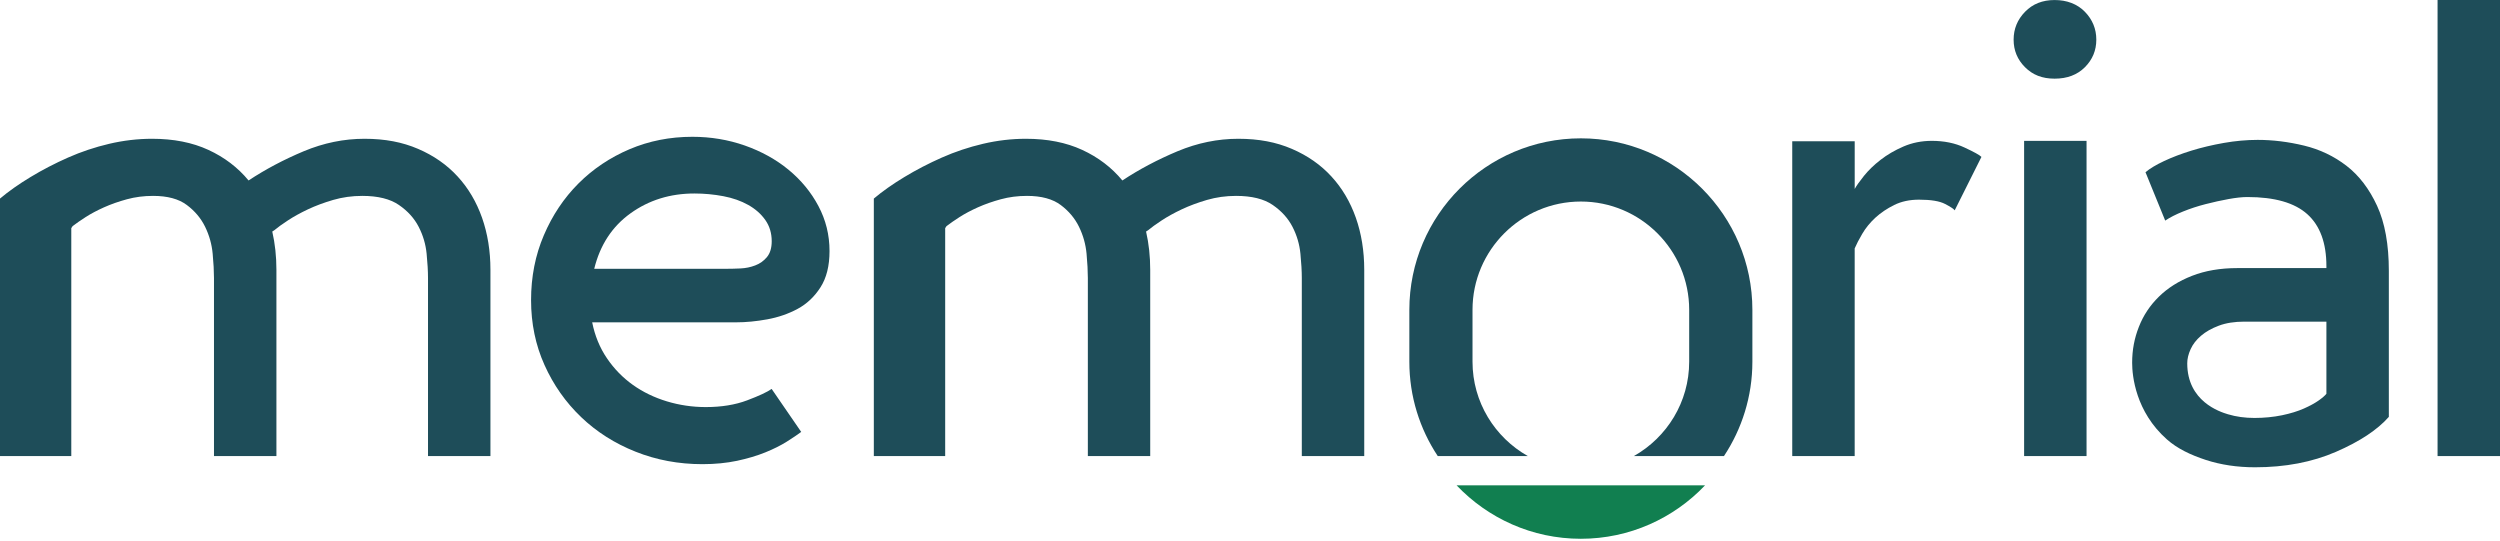
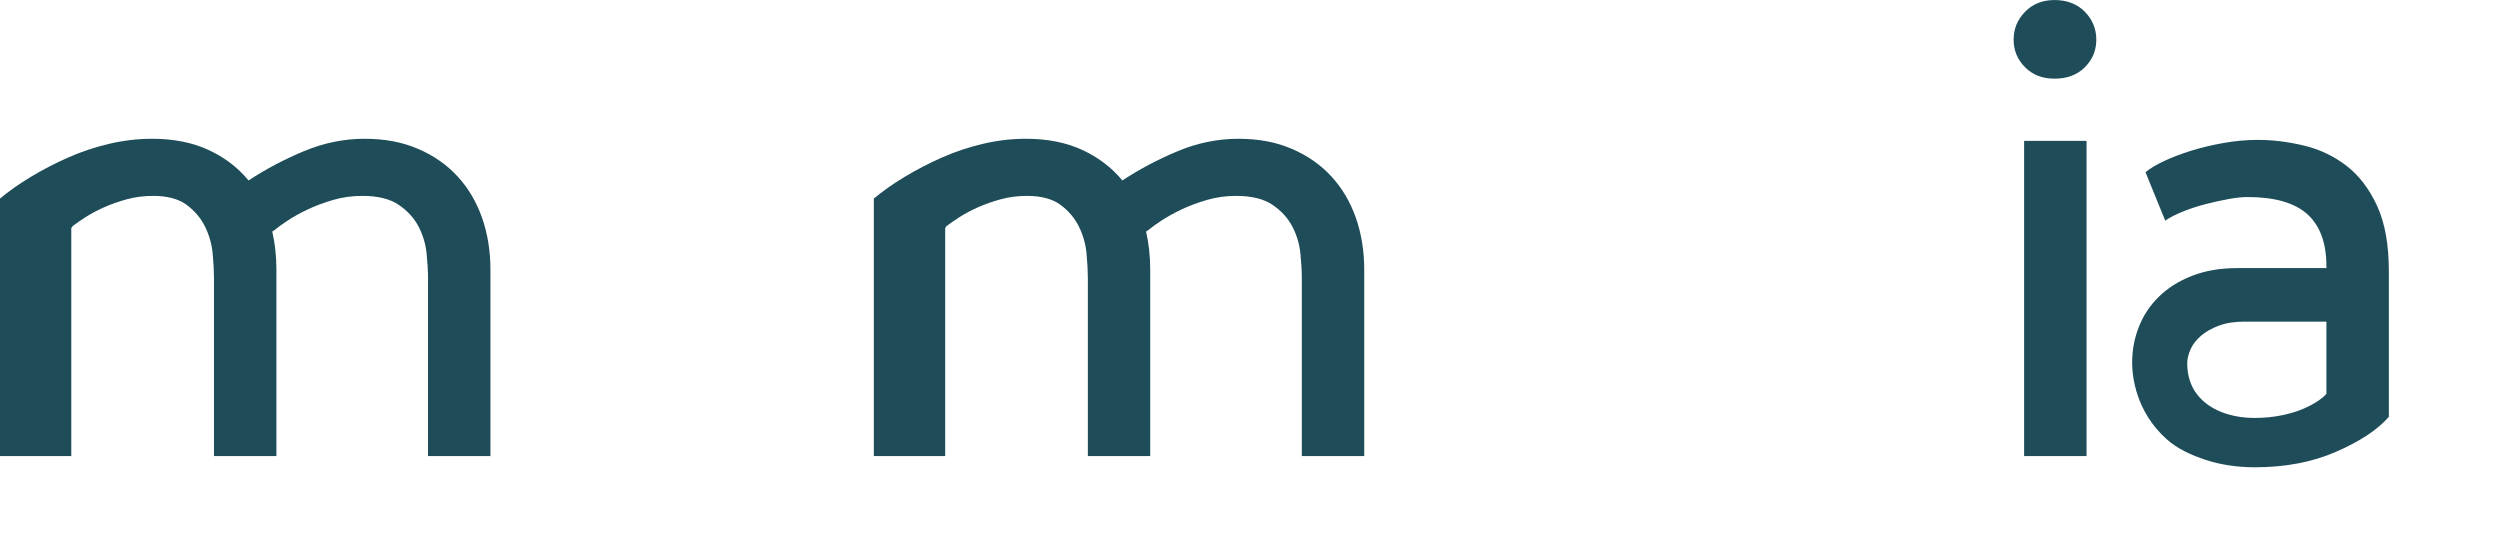
<svg xmlns="http://www.w3.org/2000/svg" width="194" height="42" viewBox="0 0 194 42" fill="none">
  <path d="M21.45 35.39H16.605V21.566C16.605 21.044 16.571 20.418 16.503 19.688C16.435 18.957 16.24 18.261 15.918 17.601C15.596 16.941 15.122 16.374 14.496 15.907C13.87 15.437 12.999 15.201 11.881 15.201C11.168 15.201 10.493 15.287 9.851 15.462C9.207 15.637 8.615 15.845 8.072 16.088C7.53 16.331 7.056 16.583 6.65 16.843C6.244 17.104 5.904 17.34 5.634 17.549L5.532 17.705V35.39H0V15.41C0.658 14.854 1.447 14.296 2.366 13.741C3.284 13.185 4.255 12.681 5.278 12.228C6.301 11.776 7.367 11.42 8.476 11.159C9.585 10.899 10.694 10.769 11.804 10.769C13.466 10.769 14.922 11.055 16.17 11.631C17.417 12.205 18.456 12.997 19.289 14.004C20.604 13.135 22.035 12.38 23.578 11.733C25.12 11.091 26.687 10.769 28.284 10.769C29.881 10.769 31.228 11.03 32.442 11.552C33.655 12.073 34.678 12.786 35.508 13.691C36.341 14.596 36.971 15.664 37.407 16.898C37.84 18.132 38.058 19.479 38.058 20.94V35.39H33.213V21.566C33.213 21.044 33.177 20.418 33.106 19.688C33.034 18.957 32.83 18.261 32.489 17.601C32.149 16.941 31.639 16.374 30.958 15.907C30.278 15.437 29.328 15.201 28.112 15.201C27.325 15.201 26.572 15.306 25.855 15.514C25.138 15.723 24.485 15.968 23.895 16.245C23.306 16.524 22.784 16.812 22.337 17.107C21.888 17.401 21.539 17.653 21.289 17.864L21.128 17.968C21.344 18.907 21.45 19.899 21.45 20.942V35.393V35.39Z" fill="#1E4D59" />
-   <path d="M62.18 33.512C61.901 33.721 61.527 33.973 61.057 34.27C60.588 34.565 60.032 34.844 59.388 35.105C58.744 35.365 58.013 35.583 57.197 35.758C56.38 35.93 55.484 36.019 54.511 36.019C52.667 36.019 50.939 35.697 49.322 35.052C47.704 34.41 46.296 33.515 45.096 32.367C43.896 31.219 42.948 29.872 42.254 28.325C41.558 26.778 41.211 25.1 41.211 23.29C41.211 21.48 41.539 19.803 42.202 18.256C42.862 16.71 43.758 15.369 44.887 14.239C46.017 13.11 47.339 12.223 48.852 11.579C50.365 10.937 51.989 10.615 53.729 10.615C55.155 10.615 56.512 10.842 57.798 11.293C59.084 11.747 60.216 12.371 61.189 13.171C62.162 13.972 62.938 14.911 63.509 15.988C64.083 17.068 64.371 18.232 64.371 19.484C64.371 20.631 64.137 21.57 63.666 22.301C63.196 23.031 62.604 23.587 61.892 23.97C61.18 24.353 60.397 24.623 59.544 24.78C58.691 24.936 57.884 25.013 57.117 25.013H45.953C46.162 26.057 46.545 26.989 47.101 27.805C47.657 28.624 48.328 29.309 49.108 29.865C49.891 30.423 50.769 30.847 51.744 31.144C52.717 31.439 53.726 31.589 54.77 31.589C55.986 31.589 57.056 31.414 57.977 31.067C58.898 30.72 59.533 30.423 59.88 30.18L62.175 33.519L62.18 33.512ZM53.885 15.015C52.007 15.015 50.356 15.528 48.929 16.553C47.502 17.578 46.563 19.014 46.112 20.858H56.389C56.702 20.858 57.058 20.849 57.46 20.831C57.859 20.813 58.242 20.736 58.608 20.595C58.973 20.457 59.277 20.239 59.519 19.944C59.762 19.649 59.885 19.239 59.885 18.719C59.885 18.093 59.719 17.544 59.39 17.075C59.059 16.605 58.617 16.213 58.061 15.902C57.503 15.589 56.861 15.362 56.131 15.224C55.4 15.086 54.652 15.015 53.887 15.015" fill="#1E4D59" />
  <path d="M89.262 35.39H84.417V21.566C84.417 21.044 84.383 20.418 84.317 19.688C84.249 18.957 84.054 18.261 83.732 17.601C83.41 16.941 82.936 16.374 82.31 15.907C81.684 15.44 80.813 15.201 79.695 15.201C78.982 15.201 78.306 15.287 77.665 15.462C77.02 15.637 76.428 15.845 75.886 16.088C75.344 16.331 74.87 16.583 74.464 16.843C74.058 17.104 73.718 17.34 73.448 17.549L73.346 17.705V35.39H67.809V15.41C68.467 14.854 69.256 14.296 70.175 13.741C71.094 13.185 72.064 12.681 73.087 12.228C74.108 11.776 75.174 11.42 76.283 11.159C77.392 10.899 78.501 10.769 79.611 10.769C81.273 10.769 82.729 11.055 83.977 11.631C85.224 12.205 86.263 12.997 87.096 14.004C88.411 13.135 89.843 12.38 91.385 11.733C92.927 11.091 94.495 10.769 96.091 10.769C97.688 10.769 99.035 11.03 100.249 11.552C101.462 12.073 102.485 12.786 103.315 13.691C104.148 14.596 104.778 15.664 105.214 16.898C105.647 18.132 105.865 19.479 105.865 20.94V35.39H101.02V21.566C101.02 21.044 100.984 20.418 100.913 19.688C100.841 18.957 100.637 18.261 100.297 17.601C99.956 16.941 99.446 16.374 98.766 15.907C98.085 15.437 97.135 15.201 95.919 15.201C95.13 15.201 94.379 15.306 93.662 15.514C92.945 15.723 92.292 15.968 91.702 16.245C91.113 16.524 90.591 16.812 90.144 17.107C89.695 17.401 89.346 17.653 89.096 17.864L88.935 17.968C89.151 18.907 89.257 19.899 89.257 20.942V35.393L89.262 35.39Z" fill="#1E4D59" />
-   <path d="M143.925 10.962V14.662C144.057 14.421 144.297 14.083 144.642 13.65C144.989 13.219 145.415 12.804 145.928 12.407C146.438 12.01 147.03 11.663 147.706 11.37C148.382 11.078 149.115 10.93 149.906 10.93C150.861 10.93 151.71 11.103 152.451 11.45C153.193 11.795 153.628 12.037 153.76 12.176L151.685 16.322C151.619 16.22 151.372 16.054 150.943 15.83C150.514 15.605 149.838 15.494 148.915 15.494C148.189 15.494 147.547 15.632 146.987 15.909C146.427 16.186 145.942 16.515 145.529 16.893C145.116 17.274 144.778 17.69 144.515 18.136C144.252 18.585 144.054 18.967 143.923 19.277V35.393H139.078V10.962H143.923H143.925Z" fill="#1E4D59" />
  <path d="M156.257 3.078C156.257 2.243 156.552 1.522 157.144 0.914C157.734 0.306 158.5 0.002 159.439 0.002C160.378 0.002 161.195 0.306 161.787 0.914C162.379 1.522 162.674 2.243 162.674 3.078C162.674 3.913 162.379 4.625 161.787 5.217C161.195 5.809 160.412 6.104 159.439 6.104C158.466 6.104 157.734 5.809 157.144 5.217C156.552 4.627 156.257 3.913 156.257 3.078ZM157.071 10.93H161.916V35.39H157.071V10.93Z" fill="#1E4D59" />
  <path d="M166.494 13.36C166.823 13.083 167.299 12.795 167.927 12.5C168.553 12.205 169.263 11.935 170.052 11.69C170.842 11.447 171.683 11.248 172.572 11.091C173.462 10.935 174.335 10.855 175.192 10.855C176.378 10.855 177.581 11.005 178.801 11.3C180.019 11.595 181.117 12.119 182.087 12.865C183.058 13.614 183.85 14.648 184.46 15.968C185.07 17.29 185.374 18.976 185.374 21.028V32.349C184.485 33.358 183.117 34.261 181.271 35.062C179.425 35.862 177.333 36.261 174.995 36.261C173.611 36.261 172.334 36.071 171.164 35.688C169.993 35.304 168.957 34.812 168.149 34.095C165.725 31.947 165.455 29.171 165.455 28.159C165.455 27.148 165.627 26.256 165.974 25.37C166.319 24.483 166.838 23.7 167.53 23.022C168.222 22.344 169.077 21.804 170.1 21.405C171.121 21.006 172.291 20.804 173.609 20.804H180.529V20.661C180.529 18.853 180.035 17.506 179.046 16.619C178.057 15.732 176.508 15.29 174.398 15.29C174.004 15.29 173.516 15.342 172.94 15.446C172.364 15.551 171.769 15.682 171.159 15.839C170.549 15.995 169.964 16.186 169.404 16.413C168.843 16.639 168.383 16.873 168.02 17.118L166.489 13.362L166.494 13.36ZM180.529 24.959H174.165C173.4 24.959 172.738 25.063 172.182 25.272C171.624 25.481 171.164 25.742 170.799 26.055C170.433 26.368 170.164 26.715 169.991 27.098C169.817 27.481 169.73 27.846 169.73 28.194C169.73 31.138 172.241 31.954 172.888 32.147C173.532 32.34 174.217 32.433 174.947 32.433C175.678 32.433 176.424 32.362 177.086 32.224C177.746 32.086 178.311 31.911 178.783 31.702C179.252 31.494 179.633 31.285 179.93 31.076C180.225 30.868 180.425 30.693 180.529 30.555V24.959Z" fill="#1E4D59" />
-   <path d="M194 0H189.155V35.391H194V0Z" fill="#1E4D59" />
-   <path d="M118.56 35.391C116.002 33.948 114.267 31.208 114.267 28.067V24.045C114.267 19.409 118.039 15.639 122.675 15.639C127.311 15.639 131.081 19.411 131.081 24.045V28.067C131.081 31.208 129.346 33.948 126.787 35.391H133.78C135.17 33.288 135.985 30.77 135.985 28.067V24.045C135.985 16.707 130.015 10.735 122.675 10.735C115.335 10.735 109.365 16.705 109.365 24.045V28.067C109.365 30.773 110.177 33.288 111.57 35.391H118.563H118.56Z" fill="#1E4D59" />
-   <path d="M113.032 37.663C115.459 40.215 118.882 41.809 122.672 41.809C126.462 41.809 129.885 40.215 132.312 37.663H113.032Z" fill="#117F50" />
</svg>